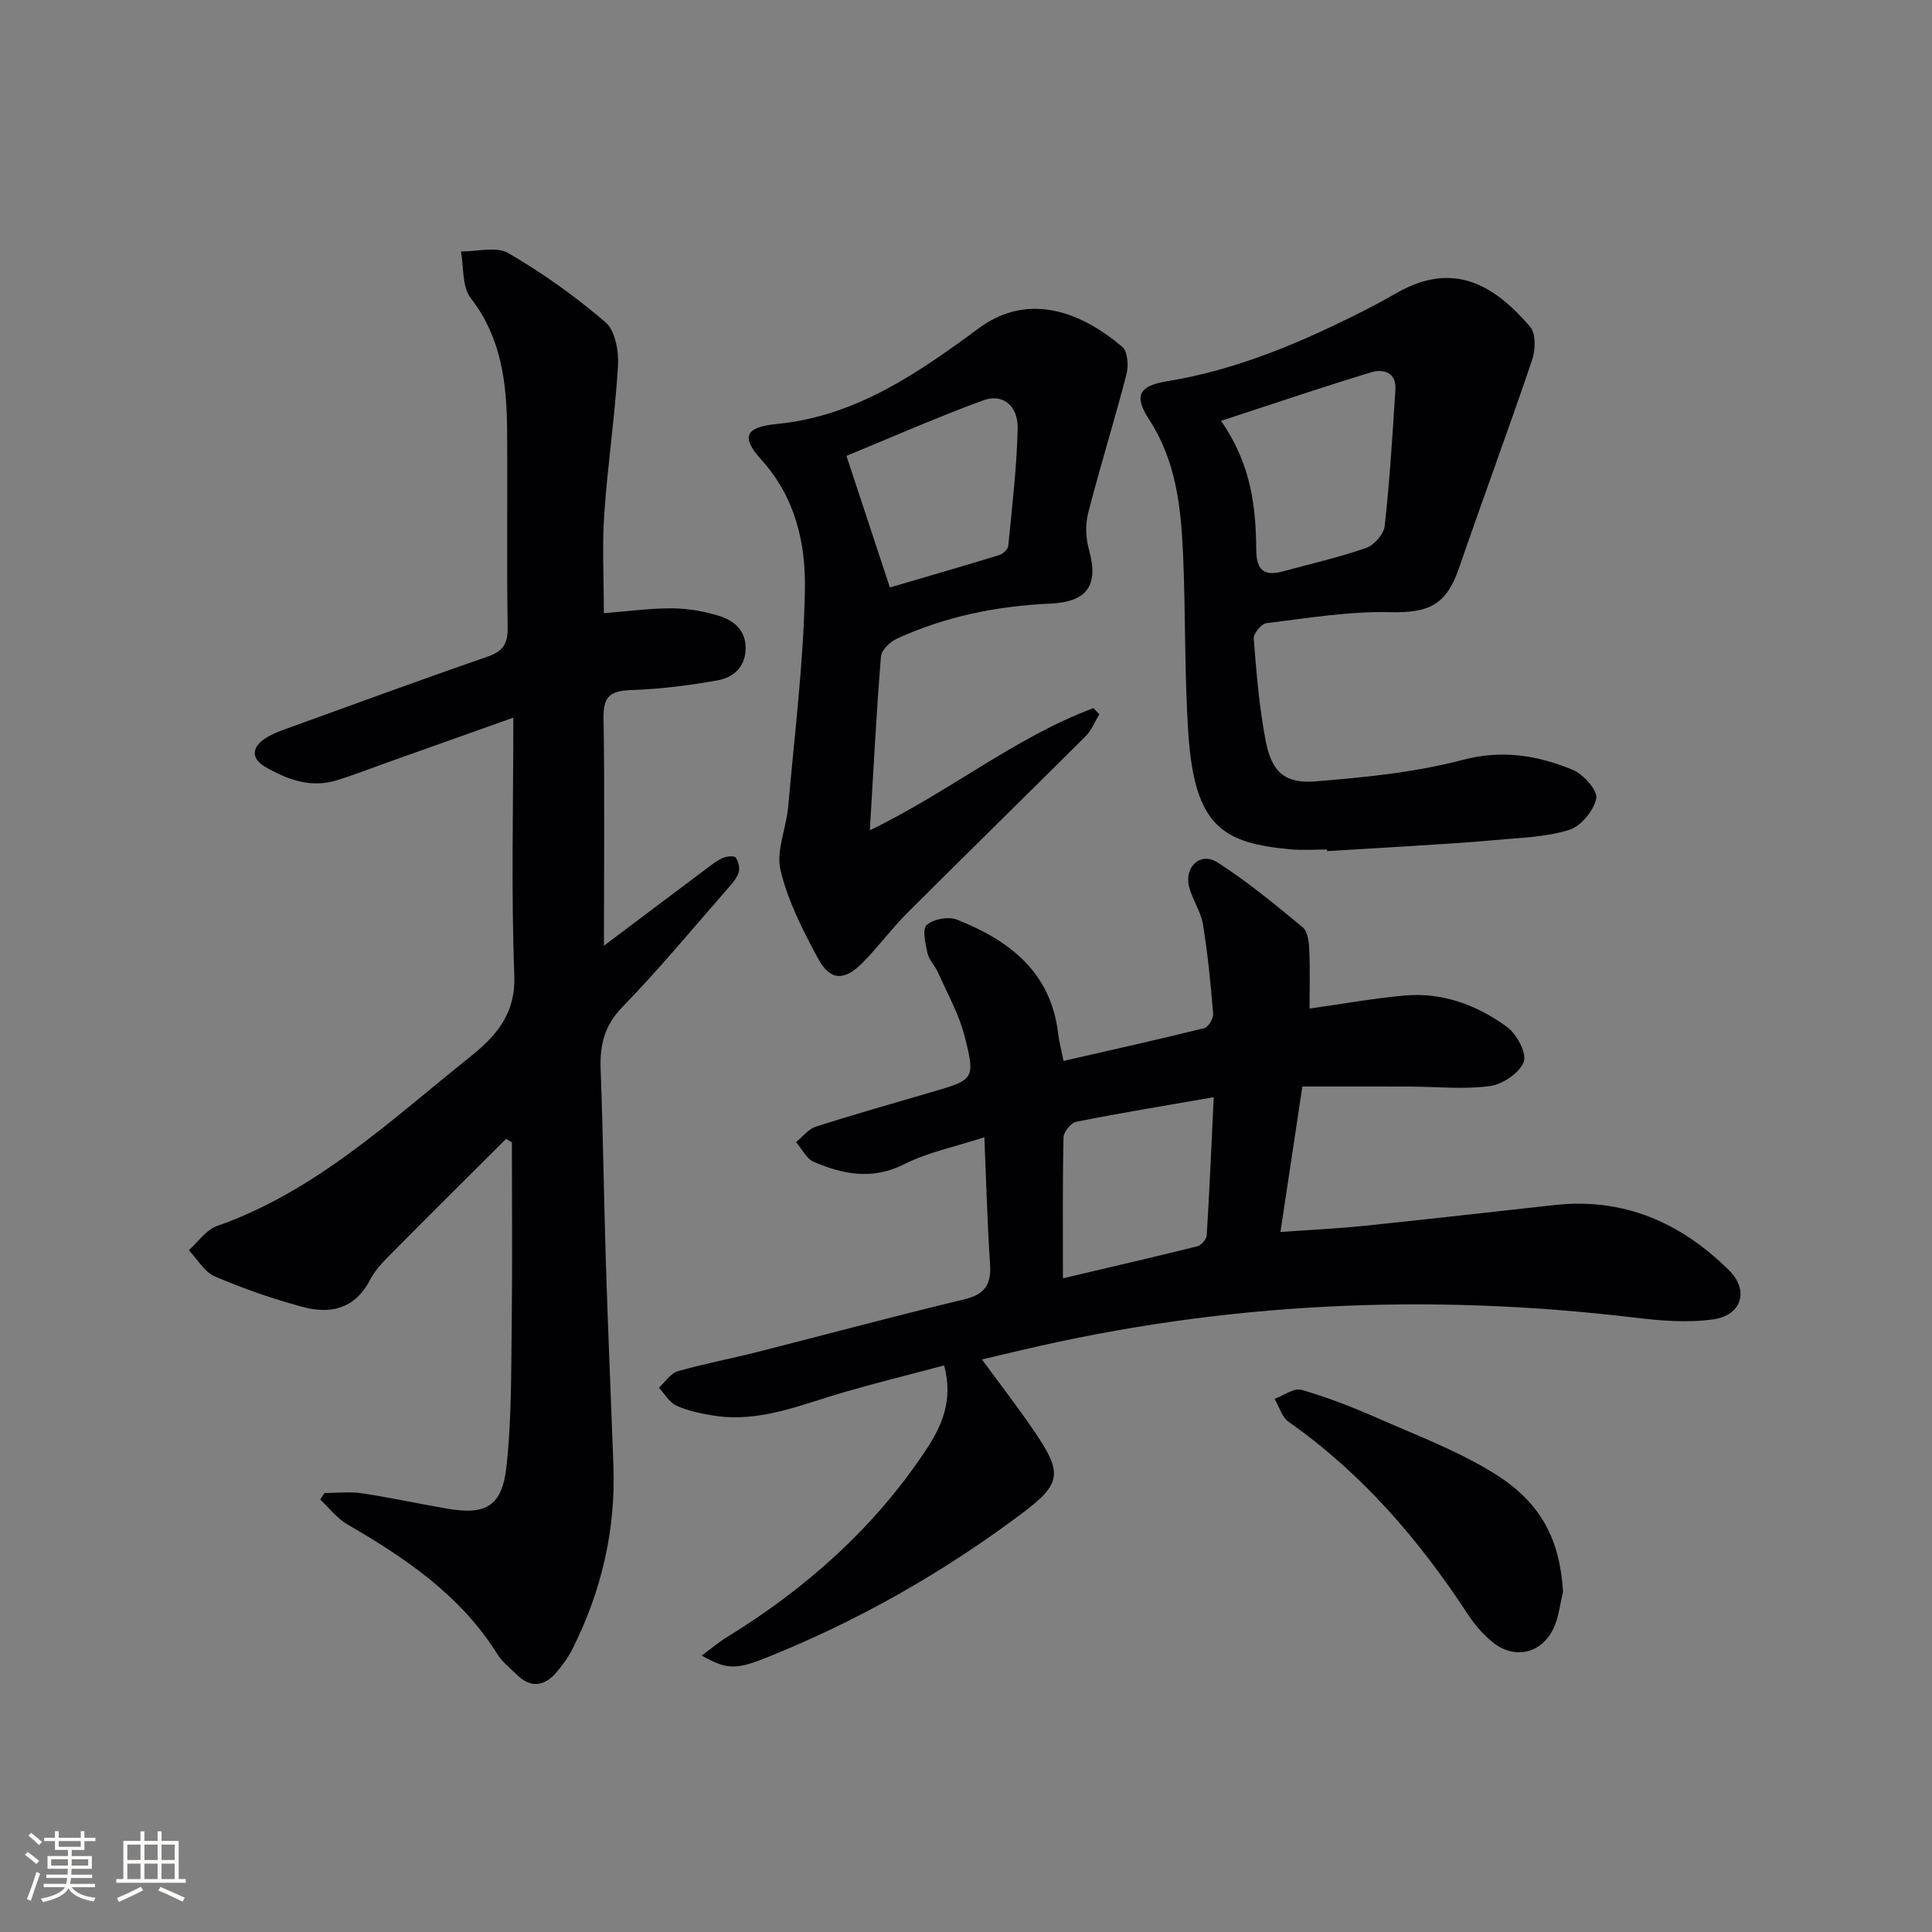
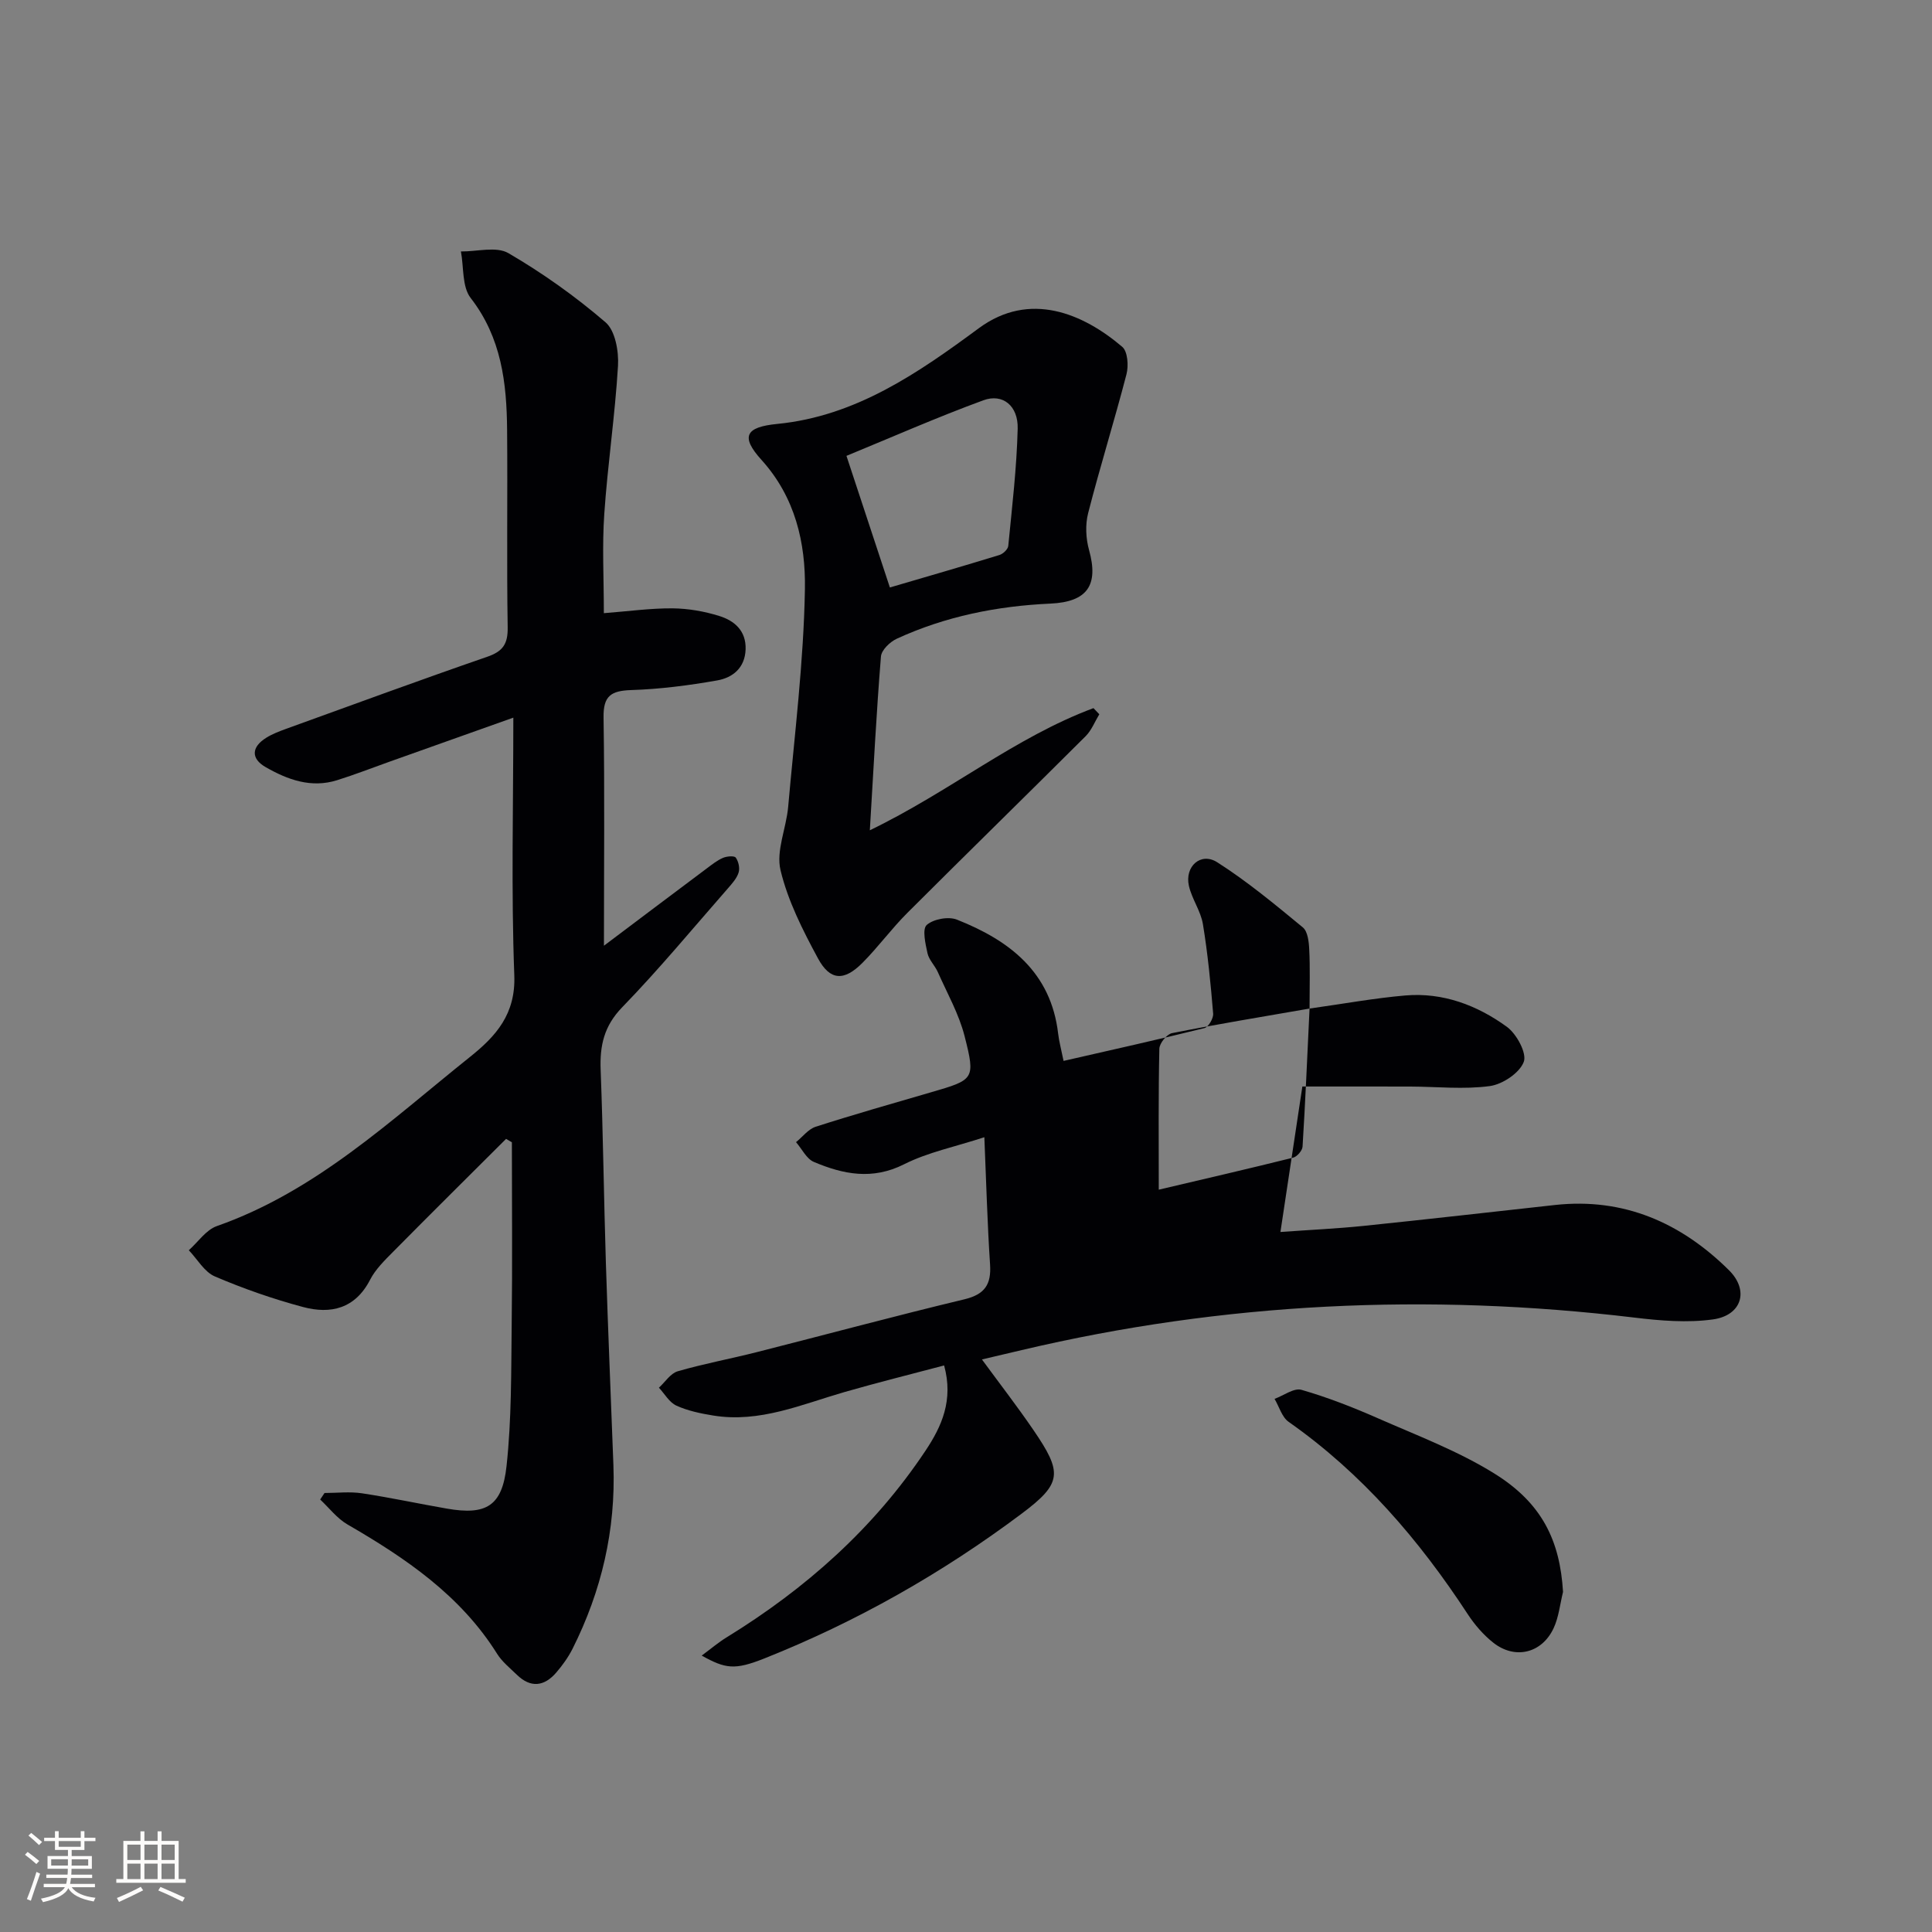
<svg xmlns="http://www.w3.org/2000/svg" enable-background="new 0 0 400 400" viewBox="0 0 400 400">
  <rect x="0" y="0" width="400" height="400" fill="#808080" stroke="none" />
  <g fill="#010104">
    <path d="m125.04 195.8c7.29-5.49 14.31-10.78 21.34-16.04 1.05-.79 2.12-1.64 3.31-2.15.79-.34 2.33-.47 2.64-.05.57.79.88 2.17.59 3.09-.37 1.2-1.34 2.27-2.2 3.26-7.24 8.26-14.25 16.75-21.89 24.62-3.79 3.9-4.67 7.97-4.47 13.01.51 13.3.66 26.62 1.08 39.92.44 13.96 1.04 27.92 1.56 41.88.5 13.41-2.46 26.07-8.46 38.02-.89 1.76-2.08 3.42-3.37 4.92-2.48 2.88-5.29 3.25-8.15.47-1.43-1.39-3.06-2.69-4.1-4.35-7.6-12.13-18.95-19.81-31-26.79-2.15-1.25-3.77-3.41-5.63-5.15.3-.45.6-.9.9-1.35 2.58 0 5.21-.32 7.74.06 5.91.89 11.75 2.16 17.64 3.18 8.03 1.39 11.4-.48 12.3-8.79 1.06-9.72.95-19.59 1.07-29.39.16-12.56.04-25.11.04-37.67-.4-.24-.8-.47-1.2-.71-7.81 7.79-15.65 15.55-23.41 23.4-1.75 1.77-3.63 3.6-4.74 5.76-3.09 6-8.15 7.19-13.9 5.65-6.21-1.66-12.34-3.8-18.25-6.33-2.17-.93-3.61-3.56-5.39-5.42 1.92-1.71 3.56-4.21 5.8-5 20.5-7.2 35.95-21.86 52.41-35.02 5.38-4.3 9.49-8.85 9.18-16.91-.66-17.43-.2-34.91-.2-53.34-8.66 3.08-17.19 6.11-25.72 9.15-3.59 1.28-7.15 2.67-10.79 3.81-5.35 1.67-10.21-.1-14.76-2.71-3.1-1.77-2.97-4.17.12-6.09 1.25-.78 2.68-1.32 4.07-1.83 13.89-5.02 27.75-10.12 41.7-14.94 3.24-1.12 4.26-2.66 4.21-6.07-.22-13.63 0-27.26-.12-40.89-.08-9.73-1.17-19.1-7.54-27.31-1.81-2.33-1.41-6.38-2.02-9.64 3.32.04 7.33-1.1 9.83.35 7.1 4.14 13.89 8.97 20.11 14.32 2.01 1.73 2.76 6 2.58 9.02-.61 10.23-2.14 20.41-2.84 30.64-.46 6.6-.09 13.26-.09 20.56 5.08-.39 9.64-1.03 14.19-1 3.26.03 6.61.61 9.73 1.59 3.12.97 5.56 3.06 5.43 6.9-.13 3.85-2.68 5.88-5.91 6.44-5.86 1.03-11.81 1.8-17.75 1.99-4.18.14-5.83 1.17-5.75 5.69.24 15.44.08 30.87.08 47.24z" />
-     <path d="m271.13 208.81c7.06-.99 13.43-2.16 19.85-2.71 7.77-.66 14.86 2.03 21 6.49 2.02 1.47 4.18 5.47 3.5 7.26-.87 2.3-4.39 4.65-7.03 5.01-5.39.73-10.96.12-16.46.1-7.28-.02-14.55-.01-22.35-.01-1.51 10.02-2.96 19.65-4.54 30.12 6.07-.44 11.65-.69 17.19-1.26 13.23-1.36 26.44-2.88 39.66-4.33 14.26-1.56 26.11 3.7 36 13.49 4.27 4.22 2.65 9.38-3.3 10.2-5.32.74-10.91.27-16.29-.38-42.68-5.11-84.95-3.16-126.82 6.73-2.57.61-5.14 1.21-8.24 1.94 3.71 5.06 7.34 9.75 10.68 14.64 6.02 8.82 5.96 10.98-2.46 17.29-16.43 12.31-34.21 22.4-53.31 29.99-6.1 2.42-8 2.14-12.93-.61 1.9-1.4 3.45-2.73 5.17-3.78 16.37-10.07 30.48-22.58 41.18-38.66 3.33-5 5.81-10.43 3.84-17.63-6.97 1.85-13.82 3.55-20.6 5.5-8.91 2.57-17.59 6.44-27.21 4.87-2.59-.42-5.25-.97-7.62-2.05-1.47-.67-2.43-2.44-3.62-3.71 1.29-1.17 2.39-2.96 3.89-3.4 5.41-1.57 10.97-2.59 16.43-3.98 14.31-3.63 28.57-7.48 42.92-10.92 4.24-1.02 5.6-3.08 5.32-7.24-.56-8.43-.78-16.88-1.18-26.32-6.08 1.99-11.68 3.11-16.6 5.59-6.57 3.32-12.61 2.1-18.69-.47-1.54-.65-2.48-2.7-3.7-4.1 1.35-1.09 2.53-2.69 4.07-3.19 7.9-2.54 15.89-4.81 23.86-7.13 8.94-2.6 9.25-2.66 6.97-11.62-1.17-4.6-3.6-8.88-5.54-13.26-.6-1.36-1.83-2.51-2.14-3.9-.43-1.96-1.12-5-.17-5.86 1.38-1.23 4.5-1.81 6.26-1.11 10.87 4.3 19.48 10.86 20.96 23.62.19 1.62.63 3.21 1.12 5.63 9.92-2.27 19.57-4.41 29.15-6.79.84-.21 1.9-2.02 1.82-3-.51-6.19-1.11-12.4-2.12-18.53-.45-2.72-2.28-5.2-2.9-7.92-.91-4.03 2.47-7.05 5.86-4.89 6.24 3.98 11.99 8.76 17.72 13.48 1.02.84 1.26 2.97 1.33 4.53.2 3.79.07 7.6.07 12.28zm-19.84 18.35c-10.23 1.78-19.38 3.28-28.47 5.09-1.09.22-2.6 2.09-2.63 3.23-.21 9.47-.12 18.94-.12 29.18 9.56-2.25 18.71-4.36 27.82-6.63.81-.2 1.89-1.45 1.95-2.27.57-9.1.95-18.21 1.45-28.6z" />
-     <path d="m274.74 175.88c-2.5 0-5.01.2-7.49-.03-13.97-1.29-19.91-4.6-21.21-23.92-.84-12.44-.55-24.96-1.11-37.42-.44-9.63-1.46-19.11-7-27.62-3.29-5.05-2.06-7.01 3.73-7.96 14.79-2.42 28.34-8.28 41.56-15.03 2.07-1.06 4.1-2.2 6.12-3.34 11.66-6.59 20.09-1.51 27.47 7.11 1.2 1.4 1.11 4.77.41 6.82-4.89 14.45-10.21 28.75-15.17 43.18-2.61 7.6-6.27 9.26-14.23 9.07-8.53-.21-17.11 1.25-25.63 2.28-1.04.13-2.71 2.17-2.62 3.21.57 7.09 1.13 14.22 2.48 21.18 1.25 6.44 3.96 8.88 10.39 8.36 10.21-.83 20.57-1.86 30.43-4.45 8.21-2.16 15.49-.91 22.74 2.06 2.21.9 5.21 4.29 4.88 5.94-.51 2.53-3.21 5.77-5.66 6.52-4.83 1.49-10.12 1.61-15.24 2.08-5.79.54-11.6.87-17.41 1.24-5.81.38-11.62.7-17.43 1.05 0-.13-.01-.23-.01-.33zm-21.94-88.75c6.4 9.26 7.2 18.01 7.3 26.85.04 4.16 1.73 5.36 5.53 4.32 5.75-1.58 11.6-2.9 17.22-4.86 1.66-.58 3.65-2.86 3.84-4.55 1.03-9.37 1.62-18.8 2.21-28.22.23-3.61-2.52-4.35-5.06-3.58-10.04 3.05-19.99 6.44-31.04 10.04z" />
+     <path d="m271.13 208.81c7.06-.99 13.43-2.16 19.85-2.71 7.77-.66 14.86 2.03 21 6.49 2.02 1.47 4.18 5.47 3.5 7.26-.87 2.3-4.39 4.65-7.03 5.01-5.39.73-10.96.12-16.46.1-7.28-.02-14.55-.01-22.35-.01-1.51 10.02-2.96 19.65-4.54 30.12 6.07-.44 11.65-.69 17.19-1.26 13.23-1.36 26.44-2.88 39.66-4.33 14.26-1.56 26.11 3.7 36 13.49 4.27 4.22 2.65 9.38-3.3 10.2-5.32.74-10.91.27-16.29-.38-42.68-5.11-84.95-3.16-126.82 6.73-2.57.61-5.14 1.21-8.24 1.94 3.71 5.06 7.34 9.75 10.68 14.64 6.02 8.82 5.96 10.98-2.46 17.29-16.43 12.31-34.21 22.4-53.31 29.99-6.1 2.42-8 2.14-12.93-.61 1.9-1.4 3.45-2.73 5.17-3.78 16.37-10.07 30.48-22.58 41.18-38.66 3.33-5 5.81-10.43 3.84-17.63-6.97 1.85-13.82 3.55-20.6 5.5-8.91 2.57-17.59 6.44-27.21 4.87-2.59-.42-5.25-.97-7.62-2.05-1.47-.67-2.43-2.44-3.62-3.71 1.29-1.17 2.39-2.96 3.89-3.4 5.41-1.57 10.97-2.59 16.43-3.98 14.31-3.63 28.57-7.48 42.92-10.92 4.24-1.02 5.6-3.08 5.32-7.24-.56-8.43-.78-16.88-1.18-26.32-6.08 1.99-11.68 3.11-16.6 5.59-6.57 3.32-12.61 2.1-18.69-.47-1.54-.65-2.48-2.7-3.7-4.1 1.35-1.09 2.53-2.69 4.07-3.19 7.9-2.54 15.89-4.81 23.86-7.13 8.94-2.6 9.25-2.66 6.97-11.62-1.17-4.6-3.6-8.88-5.54-13.26-.6-1.36-1.83-2.51-2.14-3.9-.43-1.96-1.12-5-.17-5.86 1.38-1.23 4.5-1.81 6.26-1.11 10.87 4.3 19.48 10.86 20.96 23.62.19 1.62.63 3.21 1.12 5.63 9.92-2.27 19.57-4.41 29.15-6.79.84-.21 1.9-2.02 1.82-3-.51-6.19-1.11-12.4-2.12-18.53-.45-2.72-2.28-5.2-2.9-7.92-.91-4.03 2.47-7.05 5.86-4.89 6.24 3.98 11.99 8.76 17.72 13.48 1.02.84 1.26 2.97 1.33 4.53.2 3.79.07 7.6.07 12.28zc-10.23 1.78-19.38 3.28-28.47 5.09-1.09.22-2.6 2.09-2.63 3.23-.21 9.47-.12 18.94-.12 29.18 9.56-2.25 18.71-4.36 27.82-6.63.81-.2 1.89-1.45 1.95-2.27.57-9.1.95-18.21 1.45-28.6z" />
    <path d="m180.09 171.9c16.55-7.99 30.08-19.25 46.3-25.29.4.42.81.85 1.21 1.27-.93 1.53-1.6 3.31-2.83 4.54-12.26 12.23-24.65 24.33-36.9 36.57-3.29 3.28-6.05 7.09-9.33 10.38-3.79 3.8-6.69 3.69-9.2-.97-3.14-5.81-6.22-11.89-7.74-18.23-.96-4.01 1.19-8.7 1.58-13.11 1.33-15.02 3.21-30.04 3.47-45.09.16-9.53-1.99-19.02-8.99-26.75-4.35-4.81-3.37-6.8 3.25-7.45 16.33-1.59 29.29-10.63 41.75-19.82 10.55-7.77 21.6-3.03 29.69 3.86 1.13.96 1.33 3.91.88 5.66-2.5 9.63-5.47 19.13-7.94 28.76-.62 2.4-.48 5.26.19 7.66 2.01 7.24-.32 10.73-8.01 11.08-11.05.5-21.73 2.64-31.8 7.27-1.41.65-3.18 2.35-3.28 3.69-.94 11.6-1.53 23.2-2.3 35.97zm4.15-50.27c7.47-2.19 15.09-4.39 22.67-6.72.76-.23 1.77-1.18 1.84-1.88.79-8.09 1.75-16.18 1.95-24.29.12-4.73-3.1-7.33-7.09-5.87-9.58 3.51-18.94 7.64-28.36 11.51 3.19 9.7 5.98 18.14 8.99 27.25z" />
    <path d="m323.61 329.59c-.63 2.53-.88 5.24-1.97 7.55-2.45 5.18-7.99 6.49-12.46 2.97-2.04-1.61-3.85-3.7-5.28-5.88-10.08-15.42-21.9-29.18-37.1-39.85-1.4-.98-1.96-3.15-2.92-4.76 1.88-.68 4.03-2.32 5.58-1.87 5.37 1.55 10.63 3.6 15.76 5.86 8.16 3.59 16.63 6.78 24.16 11.46 9.91 6.15 13.59 13.92 14.23 24.52z" />
  </g>
  <path d="m5.17 384 .55-.58c.85.61 1.65 1.24 2.4 1.87l-.59.64c-.83-.73-1.62-1.38-2.36-1.93m1.22 9.53-.82-.34c.71-1.76 1.37-3.64 1.98-5.63.24.13.5.25.76.36-.6 1.67-1.24 3.54-1.92 5.61m-.5-13.5.57-.54c.56.44 1.31 1.06 2.26 1.87l-.64.64c-.68-.66-1.41-1.32-2.19-1.97m3.25.46h2.24v-1.36h.77v1.36h4.57v-1.36h.76v1.36h2.28v.69h-2.28v1.84h-2.64v1.26h4.18v2.64h-4.21c0 .45-.02.86-.05 1.21h4.32v.69h-4.38c-.04.34-.1.75-.19 1.22h5.15v.69h-4.82c.87 1.19 2.51 1.92 4.93 2.19-.17.31-.3.57-.37.76-2.77-.49-4.52-1.41-5.26-2.76-.56 1.26-2.3 2.23-5.24 2.9-.12-.25-.26-.48-.43-.72 2.73-.55 4.38-1.34 4.96-2.38h-4.38v-.69h4.65c.1-.38.17-.79.21-1.22h-4.32v-.69h4.4c.03-.34.05-.75.05-1.21h-4.2v-2.64h4.23v-1.26h-2.69v-1.84h-2.24zm1.46 4.46v1.29h3.45c.01-.4.02-.57.01-.53v-.32-.45h-3.46zm1.55-2.59h4.57v-1.19h-4.57zm6.11 2.59h-3.42v.77c-.01.19-.01.37-.02.53h3.44z" fill="#fcfbfa" />
  <path d="m32.63 379.16h.82v1.98h3.54v7.89h1.46v.78h-14.37v-.78h1.46v-7.89h3.54v-1.98h.82v1.98h2.73zm-3.49 11.48.5.73c-1.61.82-3.28 1.63-5 2.41-.13-.27-.28-.55-.44-.82 1.75-.72 3.4-1.49 4.94-2.32m-2.78-5.55h2.73v-3.18h-2.73zm0 3.95h2.73v-3.2h-2.73zm3.54-3.95h2.73v-3.18h-2.73zm0 3.95h2.73v-3.2h-2.73zm7.89 4.68c-1.84-.92-3.51-1.7-5.02-2.32l.45-.73c1.89.8 3.57 1.55 5.04 2.23zm-1.62-11.81h-2.73v3.18h2.73zm-2.73 7.13h2.73v-3.2h-2.73z" fill="#fcfbfa" />
</svg>